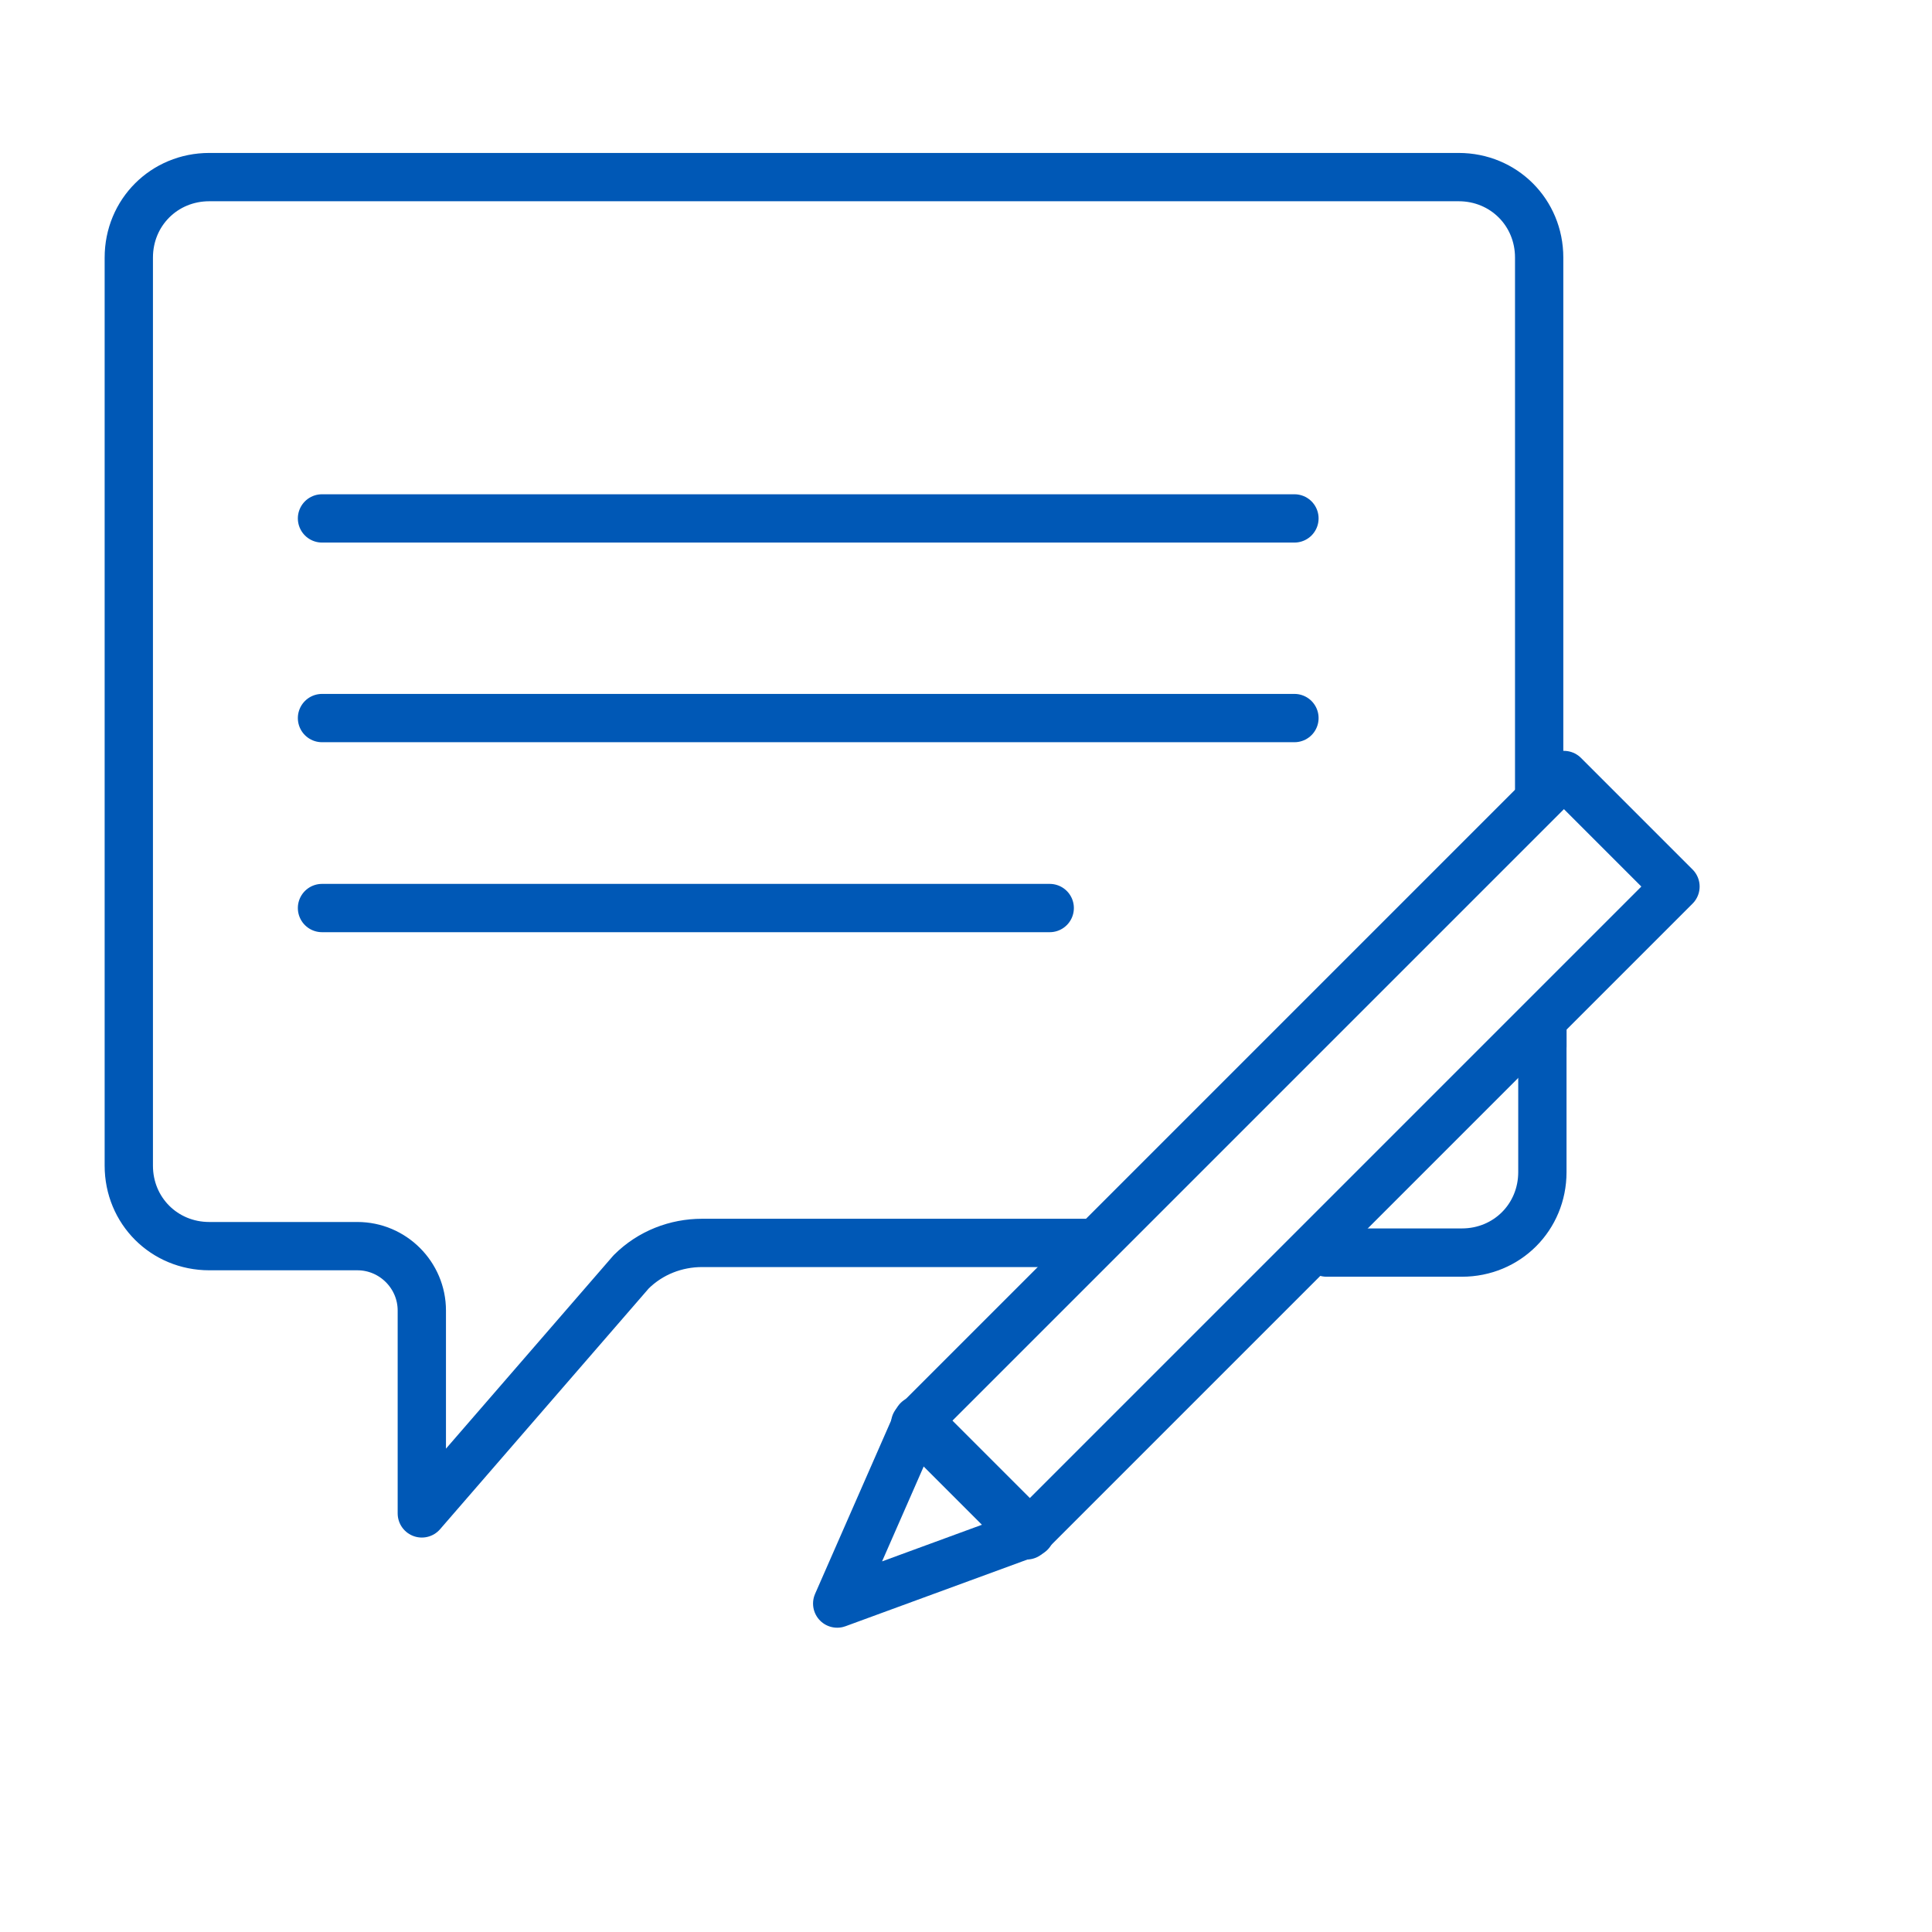
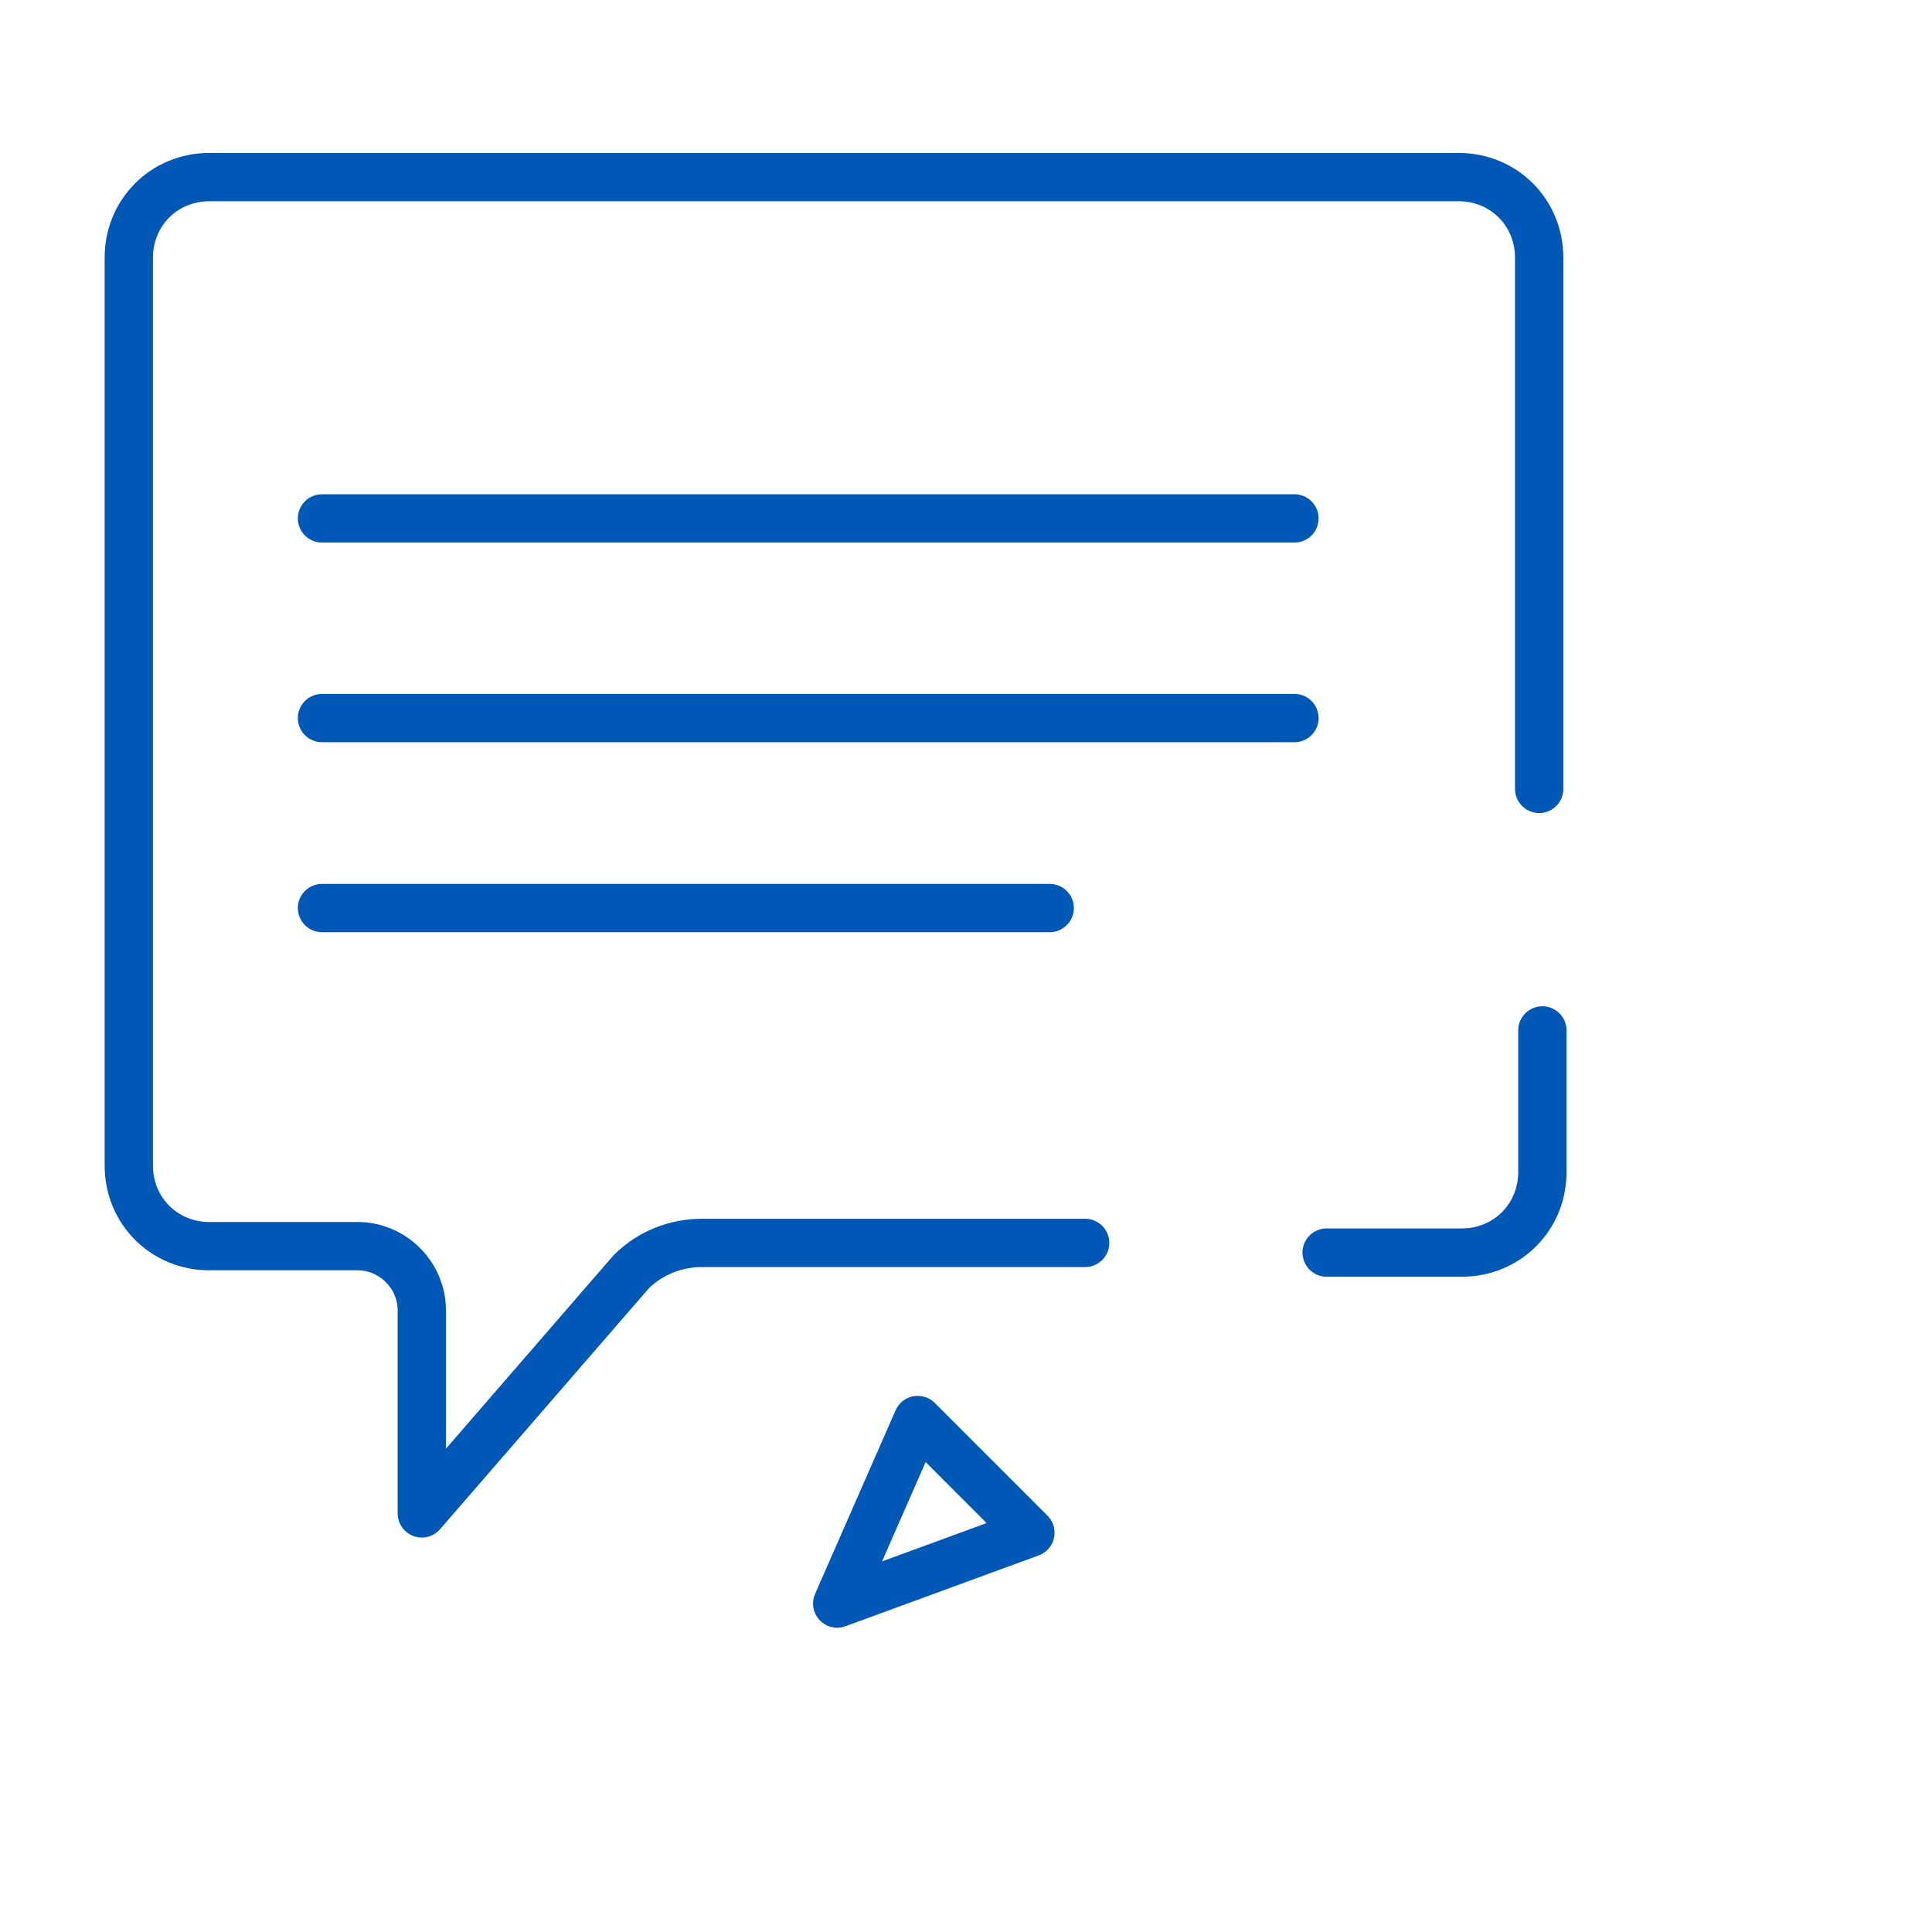
<svg xmlns="http://www.w3.org/2000/svg" version="1.1" id="Calque_1" x="0px" y="0px" viewBox="0 0 60 60" style="enable-background:new 0 0 60 60;" xml:space="preserve">
  <style type="text/css">
	.st0{fill:none;stroke:#0058B6;stroke-width:1.5;stroke-linecap:round;stroke-linejoin:round;stroke-miterlimit:10;}
	.st1{fill:none;stroke:#0058B6;stroke-width:1.5;stroke-linecap:round;stroke-linejoin:round;stroke-miterlimit:10;}
</style>
  <g>
    <line class="st0" x1="10" y1="16.1" x2="40.2" y2="16.1" />
    <line class="st0" x1="10" y1="22.3" x2="40.2" y2="22.3" />
    <line class="st0" x1="10" y1="28.2" x2="32.6" y2="28.2" />
-     <rect x="26" y="33.4" transform="matrix(0.707 -0.707 0.707 0.707 -13.576 38.986)" class="st1" width="28.5" height="4.9" />
    <polygon class="st0" points="32,47.6 26,49.8 28.5,44.1  " />
    <path class="st0" d="M30.1,42.4" />
-     <path class="st0" d="M37.2,42.4" />
    <path class="st0" d="M47.9,32v4.4c0,1.4-1.1,2.5-2.5,2.5h-4.2" />
-     <line class="st0" x1="47.9" y1="31.9" x2="47.9" y2="32.5" />
    <path class="st0" d="M33.7,38.6H21.8c-0.8,0-1.6,0.3-2.2,0.9L13.1,47v-6.3c0-1.1-0.9-2-2-2H6.5c-1.4,0-2.5-1.1-2.5-2.5V8   c0-1.4,1.1-2.5,2.5-2.5h38.8c1.4,0,2.5,1.1,2.5,2.5v16.5" />
  </g>
</svg>